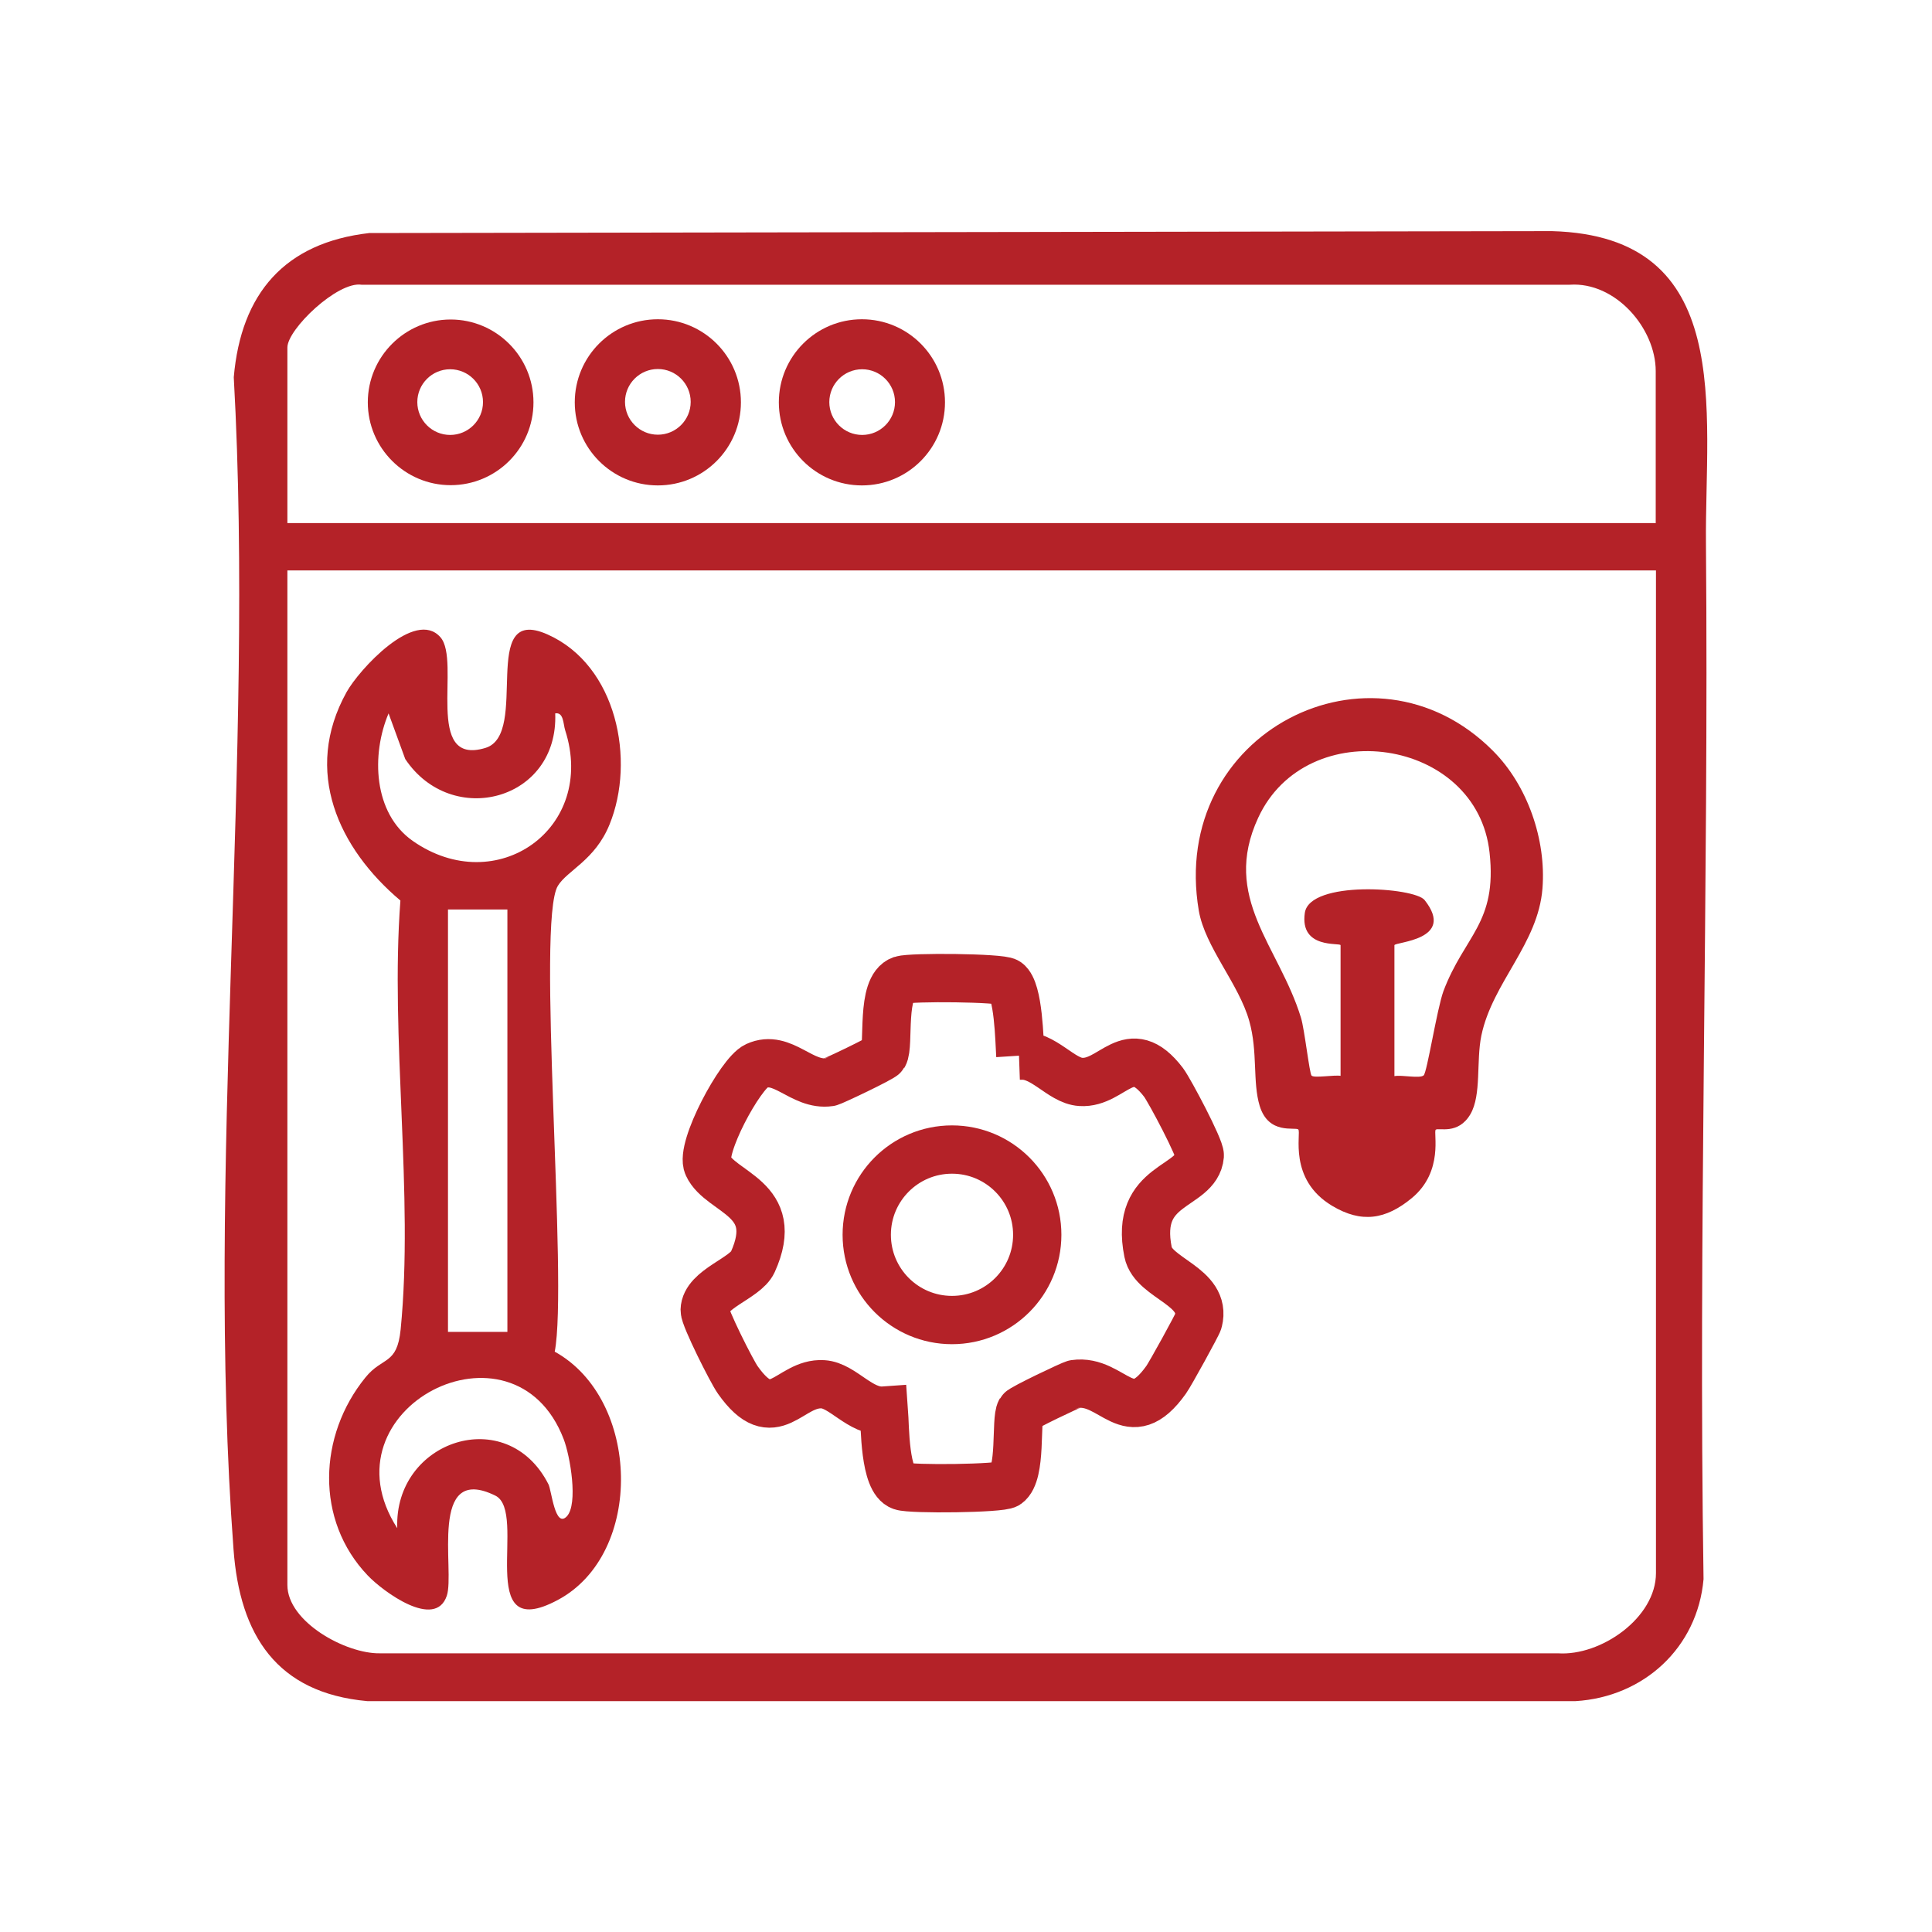
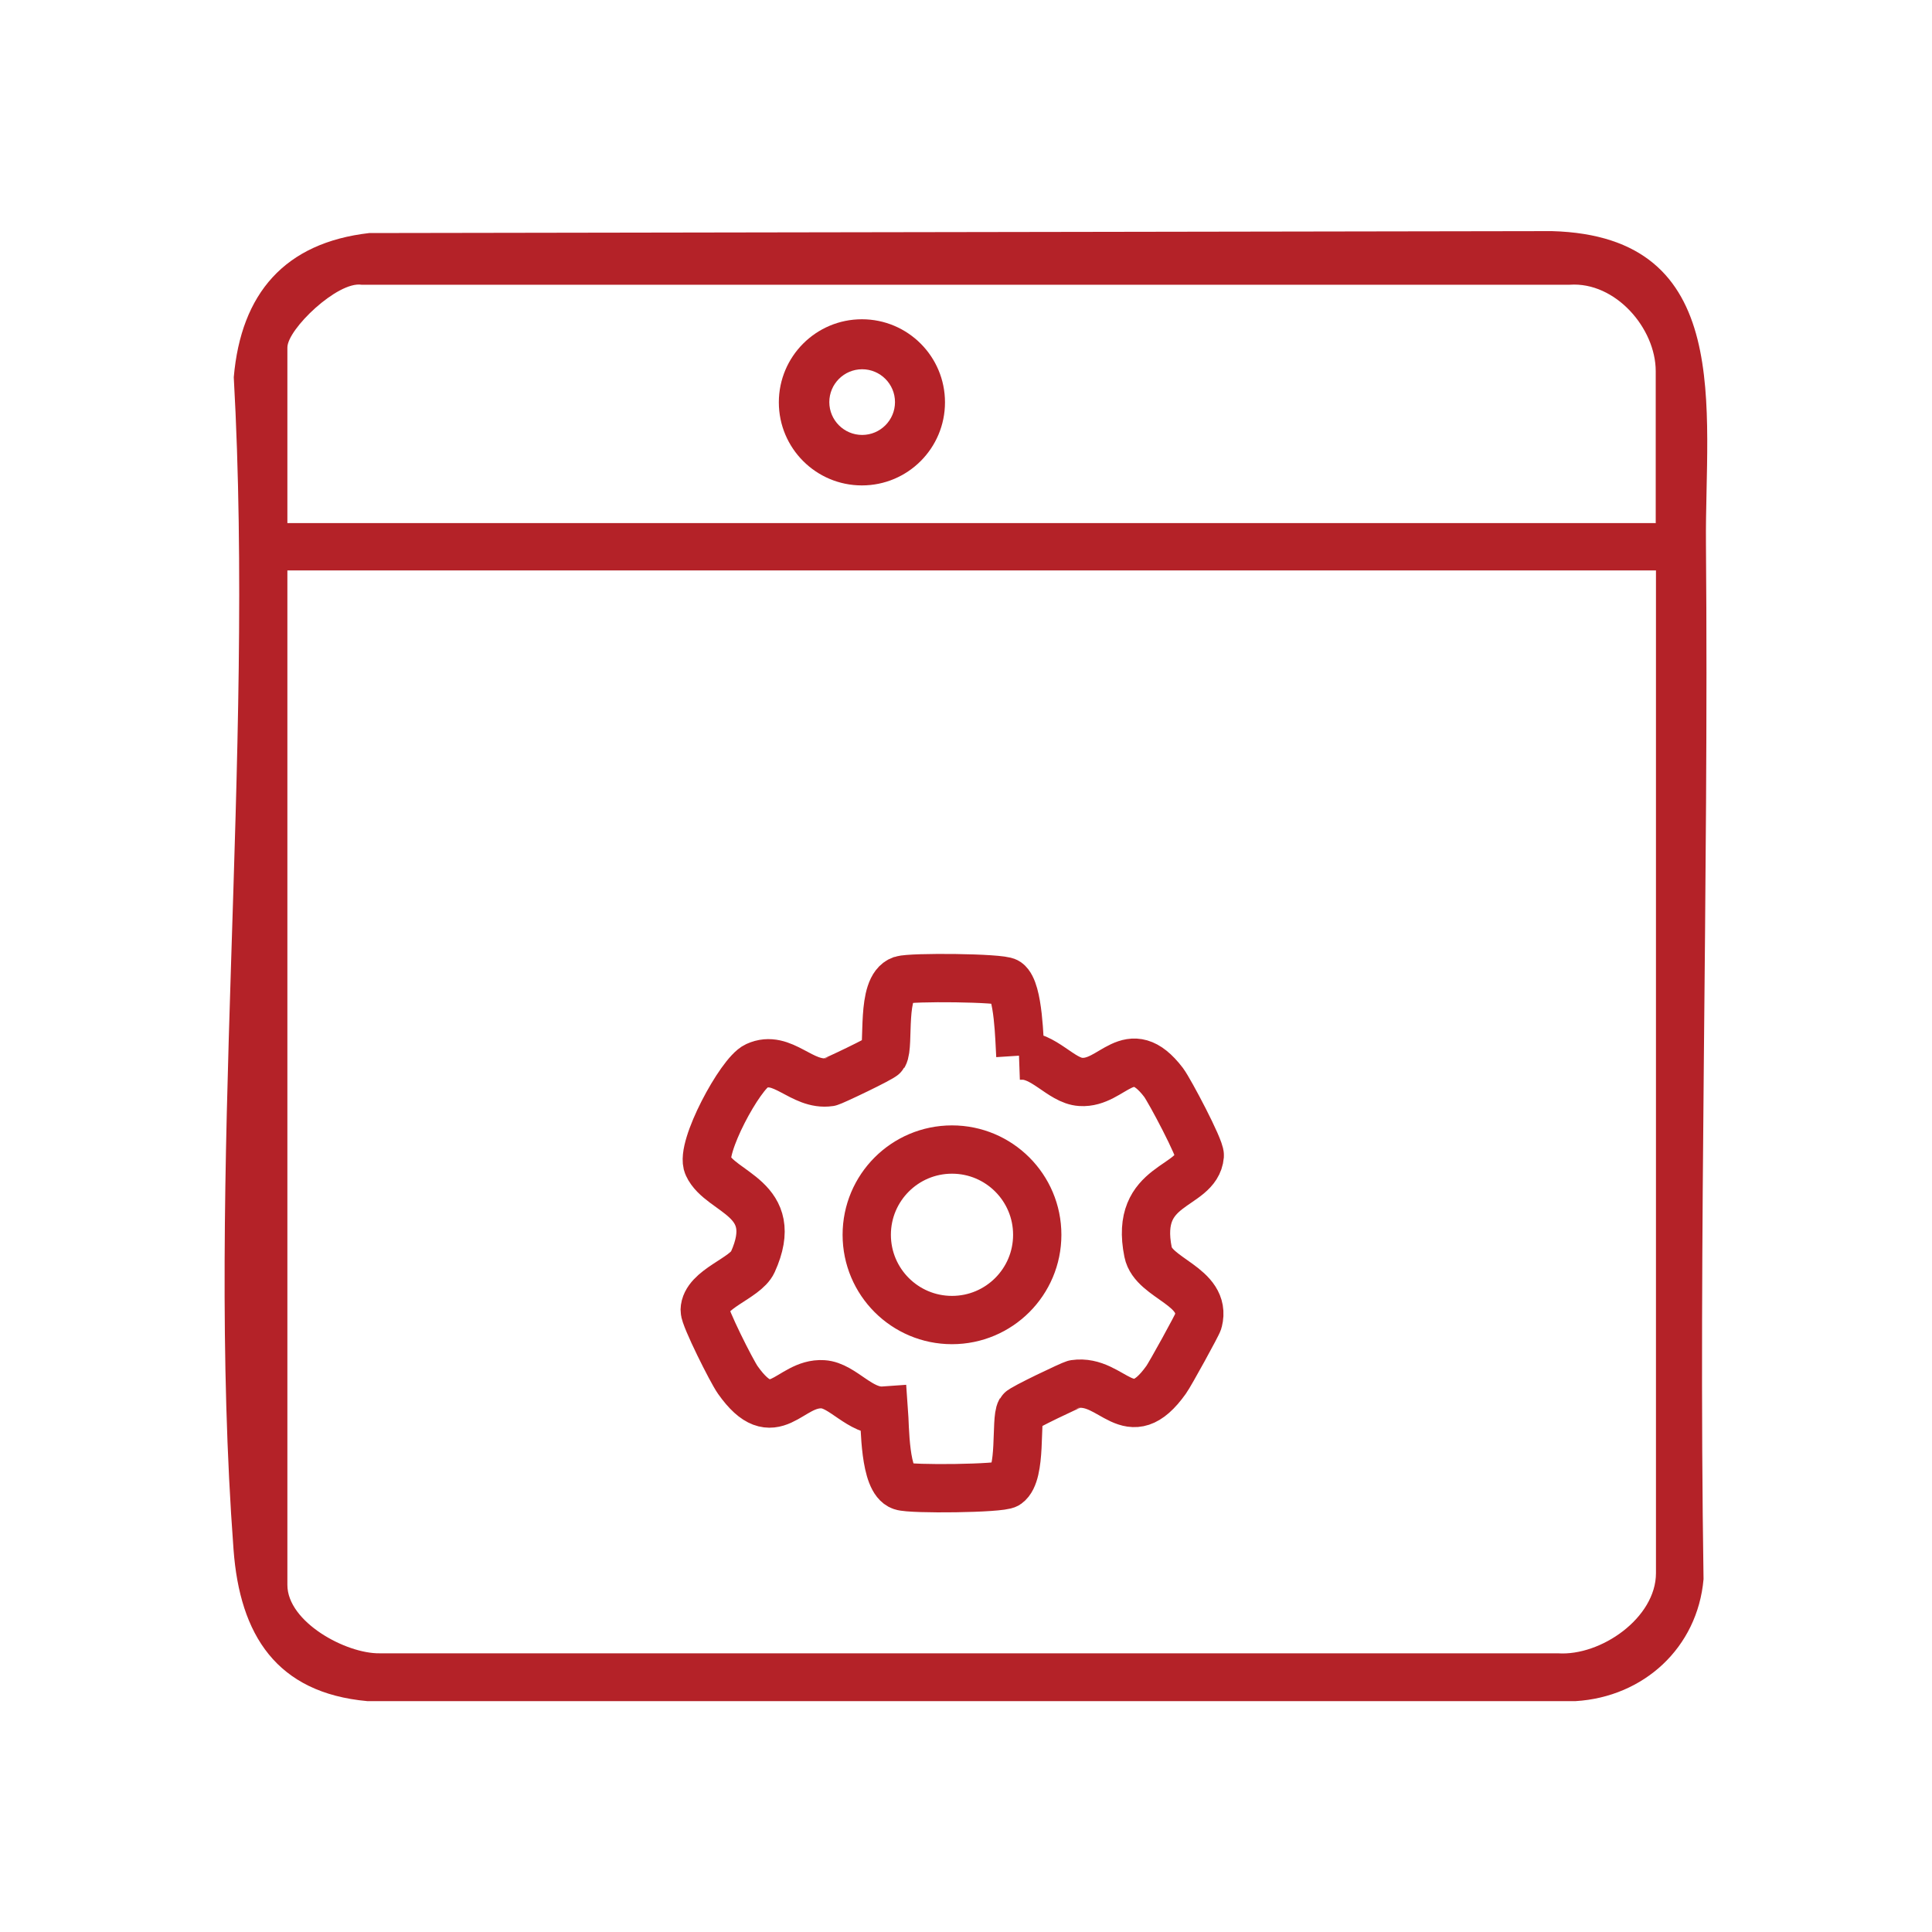
<svg xmlns="http://www.w3.org/2000/svg" id="Layer_1" data-name="Layer 1" viewBox="0 0 80 80">
  <defs>
    <style>      .cls-1 {        fill: #b42228;      }      .cls-2 {        fill: none;        stroke: #b42228;        stroke-miterlimit: 10;        stroke-width: 2px;      }    </style>
  </defs>
  <g>
    <path class="cls-1" d="M15.3,9.65l48.96-.08c7.62.21,6.33,7.41,6.38,12.94.12,14.28-.32,28.59-.1,42.88-.25,2.84-2.48,4.88-5.3,5.05H15.21c-3.76-.34-5.28-2.74-5.54-6.28-1.17-15.65.89-32.74.01-48.54.3-3.47,2.11-5.57,5.61-5.97ZM68.56,21.65v-6.28c0-1.78-1.67-3.71-3.56-3.58H14.97c-.99-.15-3.07,1.84-3.07,2.6v7.27h56.67ZM68.56,23.62H11.9v42.01c0,1.53,2.42,2.85,3.82,2.83h48.79c1.78.12,4.06-1.47,4.06-3.32V23.62Z" />
-     <path class="cls-1" d="M18.24,26.39c.86.99-.71,5.36,1.86,4.58,1.86-.56-.31-5.98,2.57-4.7s3.65,5.22,2.57,7.87c-.6,1.48-1.75,1.9-2.14,2.54-.9,1.48.43,16.42-.13,19.29,3.55,1.96,3.72,8.36.13,10.28-3.53,1.89-1.21-3.64-2.59-4.32-2.79-1.37-1.66,3.13-2.01,4.15-.48,1.41-2.63-.17-3.27-.84-2.19-2.29-2.05-5.8-.1-8.2.71-.88,1.31-.5,1.46-1.99.55-5.59-.44-12.07-.01-17.76-2.56-2.16-4.05-5.35-2.23-8.63.51-.92,2.84-3.48,3.89-2.27ZM22.99,29.53c.15,3.62-4.28,4.79-6.21,1.9l-.69-1.89c-.72,1.7-.64,4.13,1,5.28,3.46,2.42,7.63-.51,6.31-4.59-.08-.26-.06-.75-.41-.69ZM21.01,37.66h-2.46v17.49h2.46v-17.49ZM23.47,62.79c.48-.51.14-2.5-.13-3.2-2.06-5.37-10.08-1.27-6.89,3.69-.14-3.63,4.54-5.2,6.26-1.82.13.25.27,1.84.76,1.33Z" />
-     <path class="cls-1" d="M61.82,31.09c1.43,1.43,2.21,3.68,2.05,5.7-.18,2.3-2.07,3.89-2.53,6.09-.22,1.07.01,2.45-.45,3.25-.51.88-1.33.55-1.44.65-.11.11.35,1.72-.99,2.83-1.08.89-2.08,1.05-3.3.32-1.84-1.1-1.27-3.02-1.4-3.16-.12-.12-1.23.24-1.6-.98-.3-.99-.07-2.23-.43-3.51-.43-1.54-1.83-3.06-2.09-4.57-1.25-7.38,7.17-11.64,12.17-6.63ZM55.51,44.56v-5.42c0-.12-1.7.18-1.48-1.34.2-1.36,4.54-1.06,4.96-.53,1.32,1.67-1.25,1.73-1.25,1.87v5.42c.31-.06,1.04.11,1.21-.03.14-.11.55-2.75.82-3.49.87-2.31,2.23-2.81,1.91-5.73-.51-4.77-7.57-5.8-9.58-1.45-1.54,3.32.86,5.31,1.77,8.28.15.49.35,2.31.44,2.4.12.11.93-.04,1.22.01Z" />
-     <path class="cls-1" d="M30.68,16.66c0,1.9-1.54,3.44-3.44,3.44s-3.44-1.54-3.44-3.44,1.54-3.44,3.44-3.44,3.44,1.54,3.44,3.44ZM28.6,16.64c0-.75-.61-1.36-1.36-1.36s-1.36.61-1.36,1.36.61,1.36,1.36,1.36,1.36-.61,1.36-1.36Z" />
    <path class="cls-1" d="M39.13,16.66c0,1.9-1.54,3.44-3.44,3.44s-3.44-1.54-3.44-3.44,1.54-3.44,3.44-3.44,3.44,1.54,3.44,3.44ZM37.06,16.65c0-.75-.61-1.36-1.36-1.36s-1.36.61-1.36,1.36.61,1.36,1.36,1.36,1.36-.61,1.36-1.36Z" />
-     <path class="cls-1" d="M22.09,16.66c0,1.9-1.54,3.43-3.43,3.43s-3.43-1.54-3.43-3.43,1.54-3.43,3.43-3.43,3.43,1.54,3.43,3.43ZM20,16.65c0-.75-.61-1.36-1.36-1.36s-1.36.61-1.36,1.36.61,1.36,1.36,1.36,1.36-.61,1.36-1.36Z" />
  </g>
  <path class="cls-2" d="M42.23,43.71c.98-.07,1.7,1.04,2.52,1.09,1.33.09,2-1.85,3.43.02.26.35,1.52,2.73,1.5,3.03-.12,1.38-2.73,1.09-2.14,4,.22,1.11,2.45,1.4,2.08,2.86-.03.13-1.17,2.2-1.33,2.42-1.55,2.18-2.2-.05-3.79.18-.12.02-2.18,1-2.24,1.11-.22.36.06,2.6-.56,3.04-.25.18-3.98.22-4.37.08-.71-.24-.68-2.46-.73-3.13-.98.07-1.7-1.04-2.52-1.09-1.41-.09-2.02,1.96-3.53-.18-.25-.35-1.38-2.6-1.37-2.89.02-.88,1.68-1.31,1.99-1.99,1.21-2.67-1.33-2.84-1.86-4-.33-.71,1.35-3.82,2.01-4.12,1.09-.5,1.87.84,3.03.67.12-.02,2.18-1,2.24-1.11.25-.41-.13-2.82.74-3.12.39-.13,4.12-.1,4.37.08.48.34.51,2.43.55,3.05ZM42.95,51.13c0-1.95-1.58-3.53-3.53-3.53s-3.53,1.58-3.53,3.53,1.58,3.53,3.53,3.53,3.53-1.58,3.53-3.53Z" />
</svg>